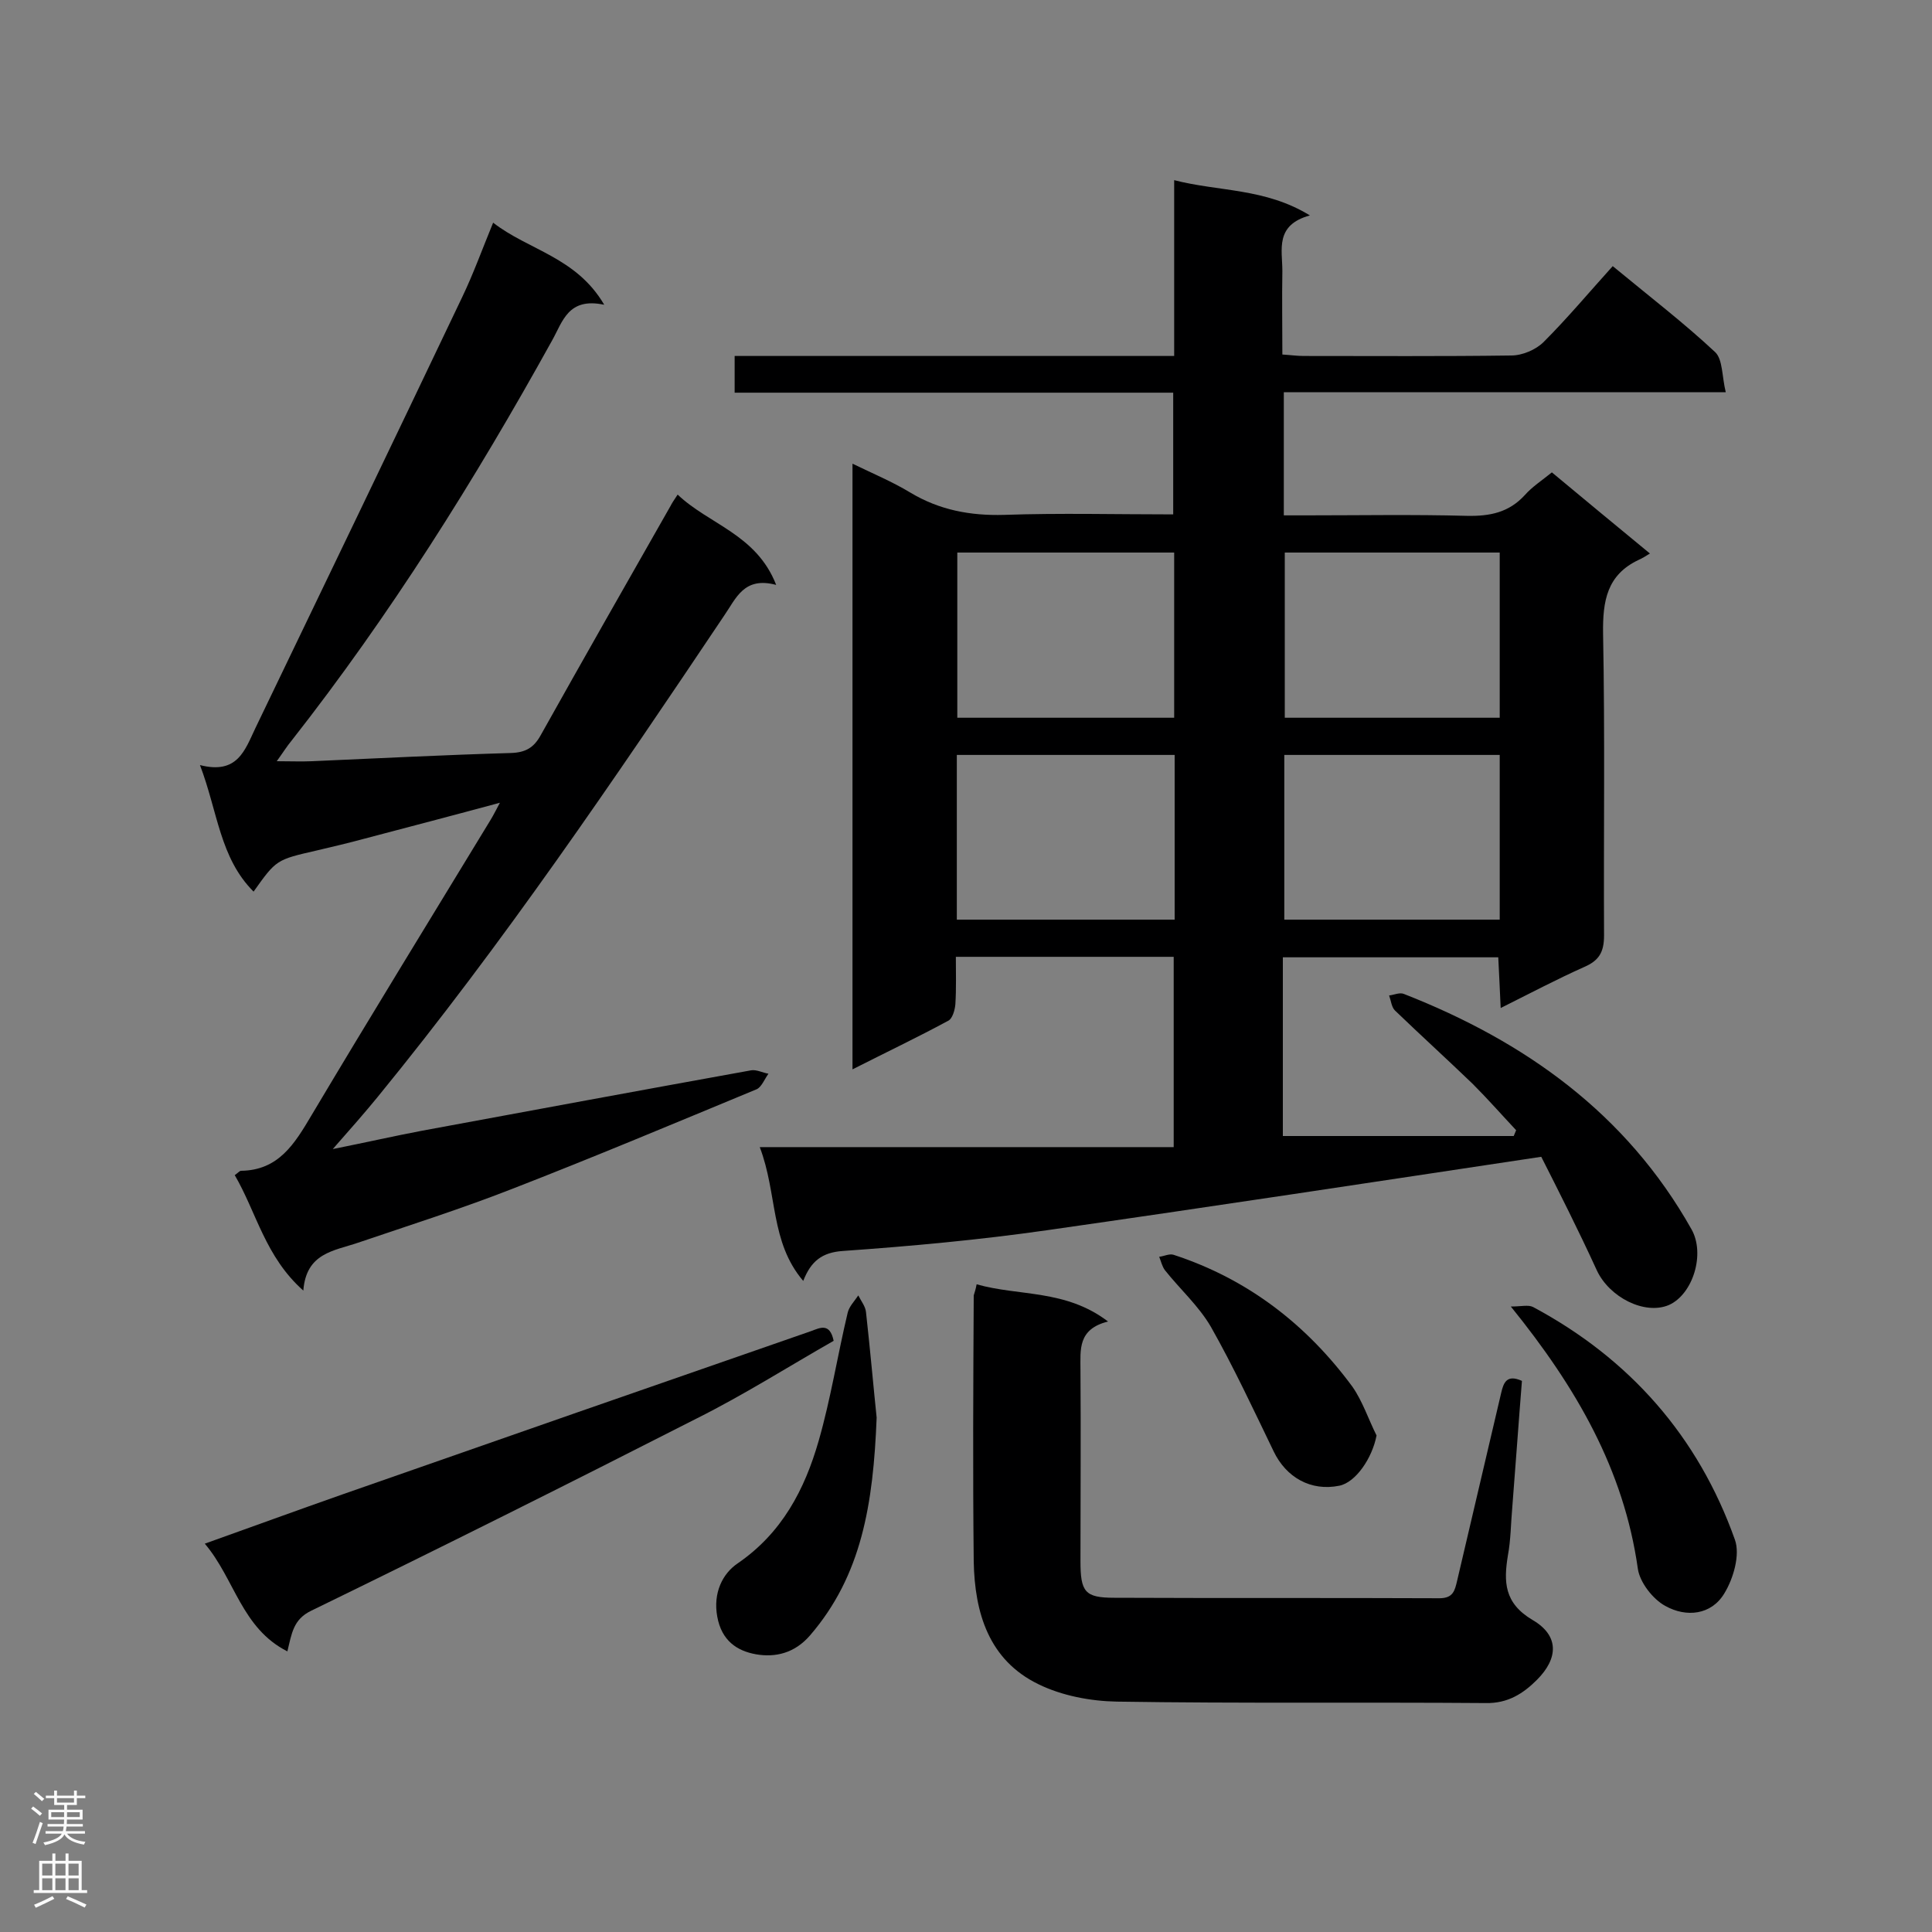
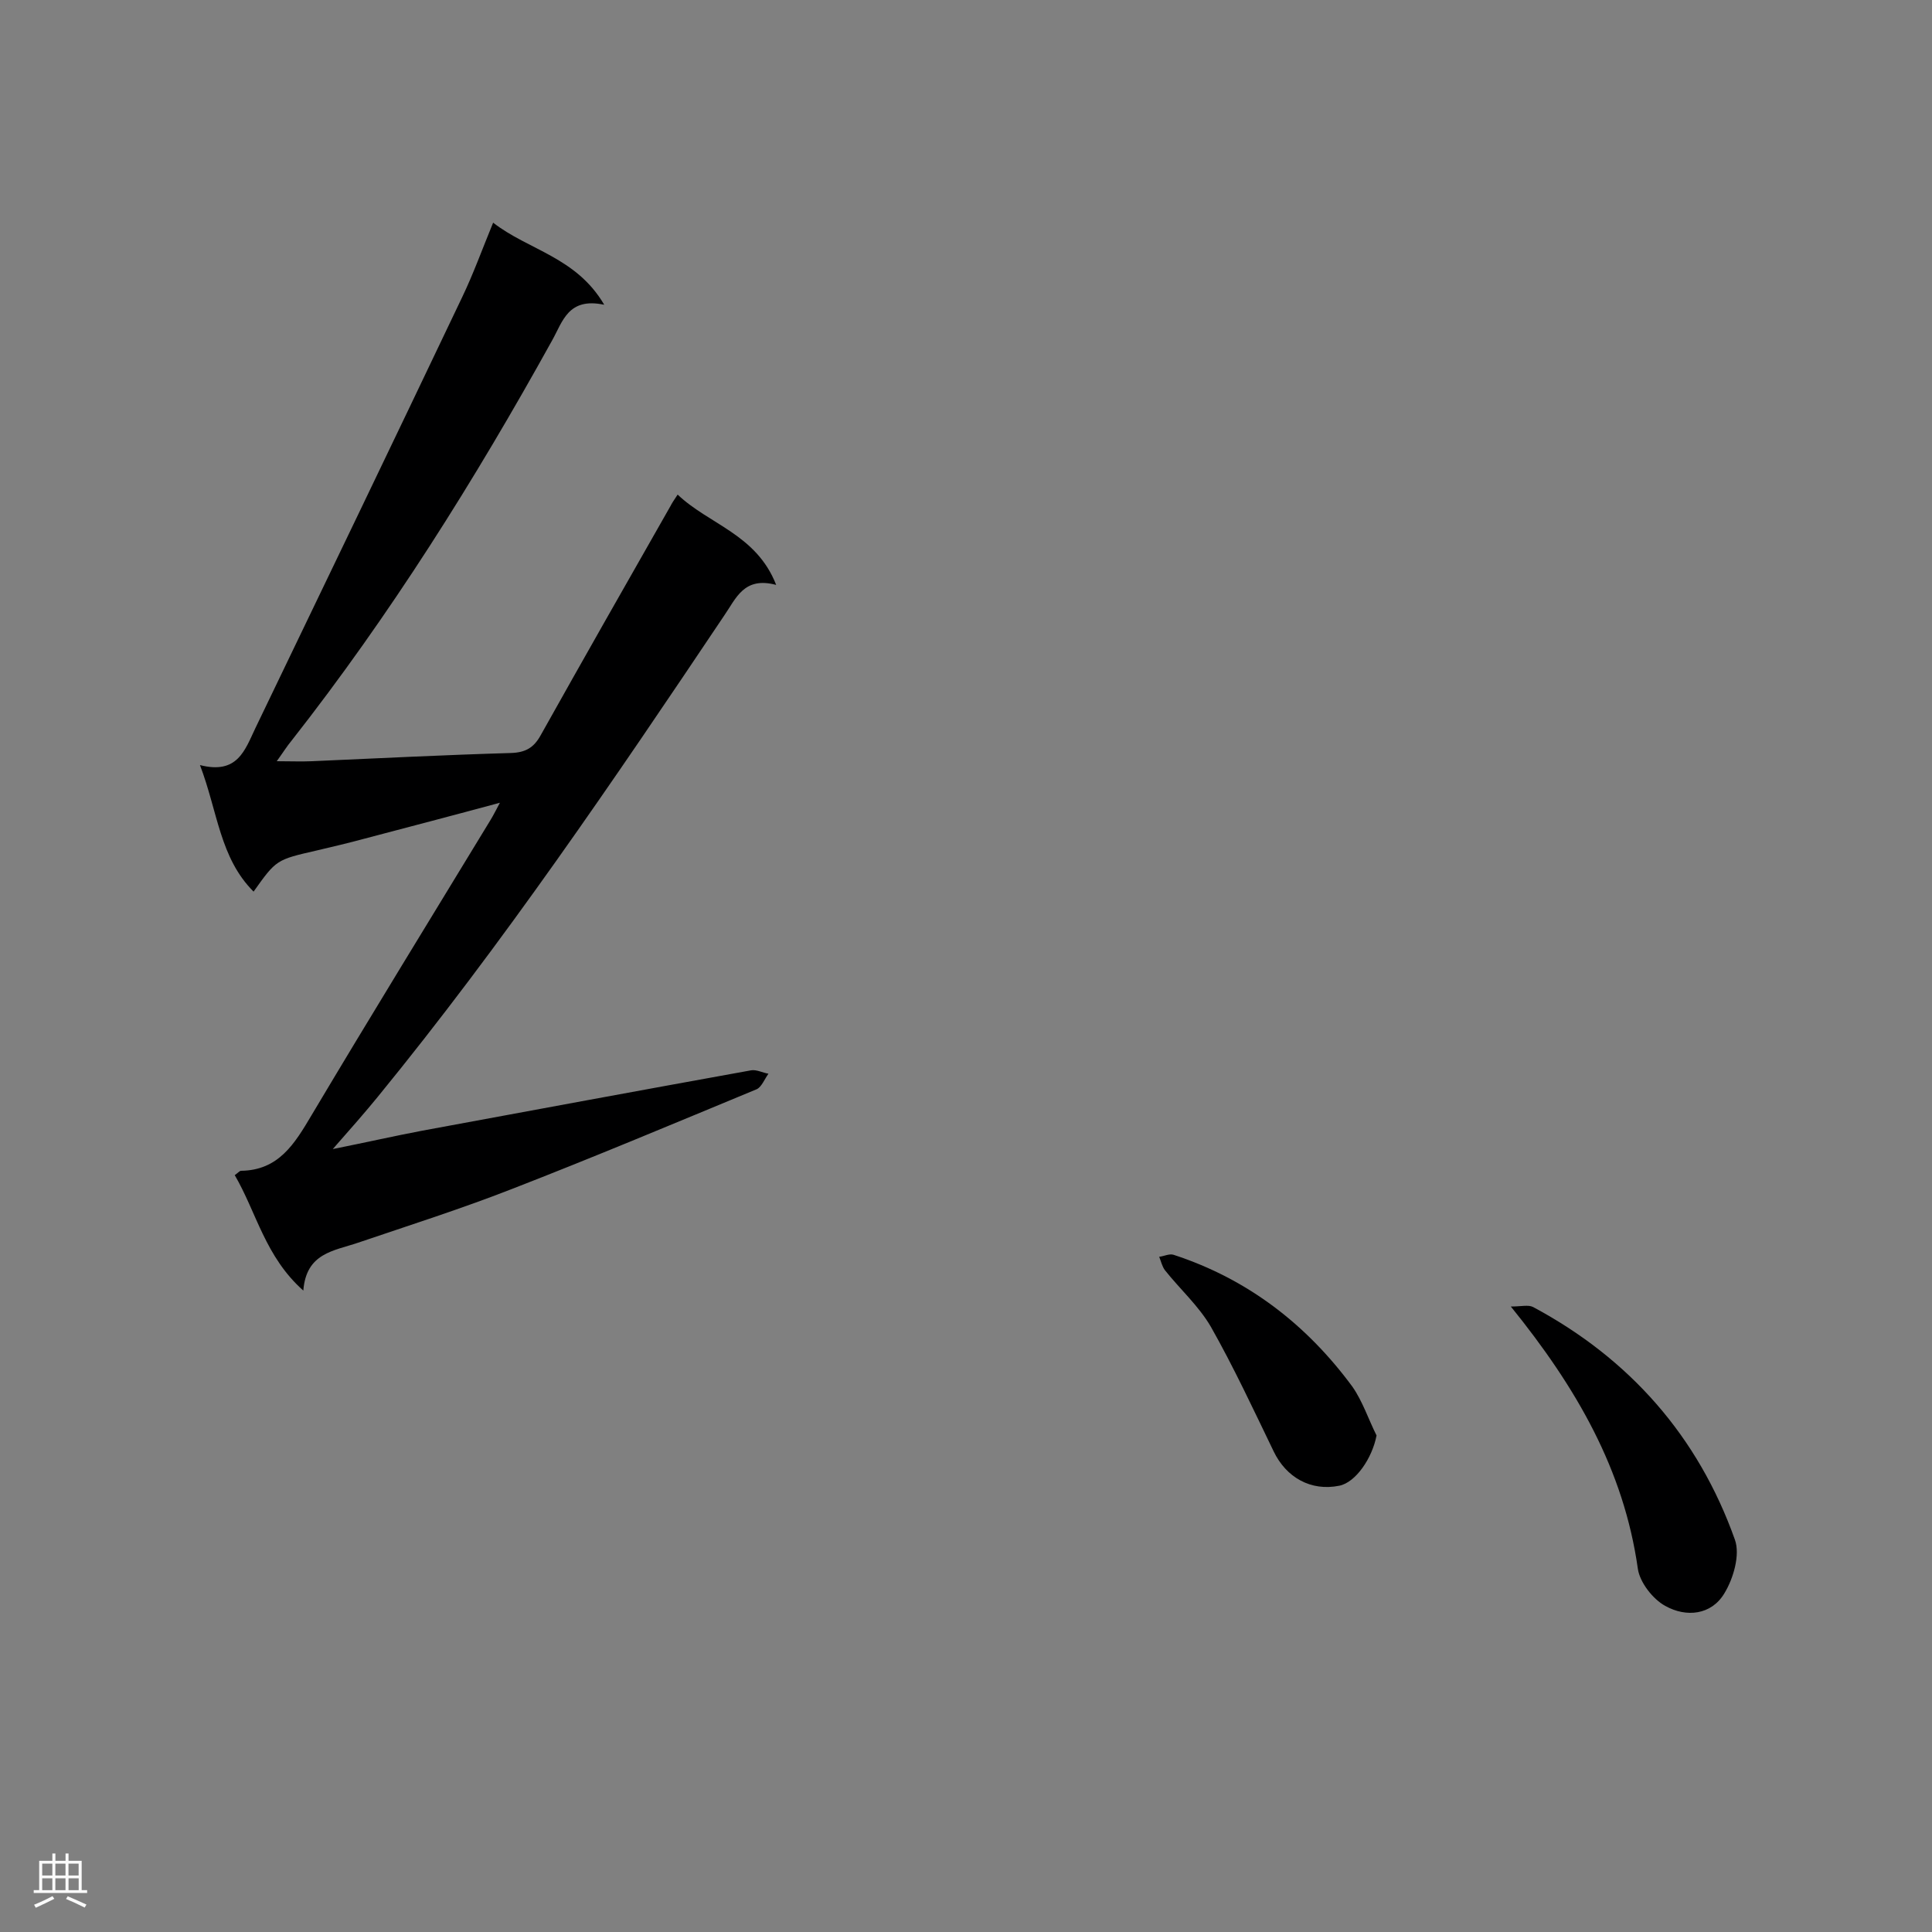
<svg xmlns="http://www.w3.org/2000/svg" enable-background="new 0 0 400 400" viewBox="0 0 400 400">
  <rect x="0" y="0" width="400" height="400" fill="#808080" stroke="none" />
  <g fill="#000001">
-     <path d="m319.1 239.5c-35.2 5.3-68.7 10.4-102.3 15.2-14 2-28.1 3.3-42.3 4.3-4.3.3-6.6 2.1-8.2 6.2-6.9-8.1-5.3-18-9-27.7h85.7c0-13.7 0-26.4 0-39.4-14.8 0-29.7 0-45.1 0 0 3.3.1 6.6-.1 9.8-.1 1.2-.6 3.1-1.6 3.5-6.3 3.4-12.8 6.5-19.7 10 0-42 0-83.4 0-125.4 4.1 2 8.2 3.7 12 6 6 3.6 12.4 4.8 19.4 4.6 11.5-.4 23.1-.1 35-.1 0-8.4 0-16.6 0-25.2-30.1 0-60.3 0-90.8 0 0-2.6 0-4.9 0-7.6h91c0-12.2 0-23.8 0-36.4 9.3 2.4 18.8 1.6 28.1 7.3-7.3 2-5.7 7.1-5.7 11.5-.1 5.6 0 11.2 0 17.3 1.7.1 3 .3 4.4.3 14.3 0 28.7.1 43-.1 2.3 0 5.1-1.2 6.7-2.8 5-5 9.5-10.4 14.3-15.7 8 6.6 14.9 11.9 21.2 17.8 1.6 1.5 1.4 5.1 2.2 8.3-31 0-61.1 0-91.5 0v25.5h4.5c11.1 0 22.3-.2 33.4.1 4.8.1 8.7-.7 12-4.3 1.5-1.7 3.5-3 5.6-4.7 6.5 5.4 13 10.8 20.3 16.8-1 .6-1.6 1-2.3 1.3-6.6 3.1-7.5 8.5-7.4 15.3.4 20.8.1 41.7.2 62.5 0 3.5-1.1 5.2-4.1 6.5-5.6 2.5-11.1 5.4-17.3 8.5-.2-3.8-.3-7-.5-10.5-14.9 0-29.5 0-44.6 0v37h47.8c.2-.4.3-.8.5-1.2-3-3.2-5.9-6.5-9-9.6-5.3-5.1-10.8-10.1-16.1-15.2-.7-.7-.8-2-1.2-3.1 1-.1 2.2-.7 3.1-.3 25 9.8 46 24.7 59.5 48.7 2.9 5.1.3 13.5-4.7 15.7-5 2.1-12.3-1.6-14.9-7.2-3.8-8.3-7.9-16.4-11.5-23.5zm-120.9-90.9h44.9c0-11.6 0-22.9 0-34.2-15.2 0-29.9 0-44.9 0zm112.3-34.2c-15.2 0-29.9 0-44.5 0v34.2h44.5c0-11.4 0-22.7 0-34.2zm-112.4 76h45.1c0-11.5 0-22.7 0-34.1-15.1 0-30.1 0-45.1 0zm112.4 0c0-11.6 0-22.8 0-34.1-15 0-29.8 0-44.6 0v34.1z" />
    <path d="m41.4 158.4c7.8 2 9.3-3.1 11.5-7.7 14.3-29.7 28.6-59.4 42.8-89.2 2.3-4.8 4.1-9.8 6.4-15.4 7.3 5.7 17.2 7.1 23 17-7.5-1.6-8.6 3.5-10.8 7.4-16 28.9-33.5 56.8-53.9 82.8-1 1.2-1.8 2.5-3.1 4.3 2.8 0 5.1.1 7.3 0 13.7-.6 27.4-1.3 41.2-1.7 3-.1 4.7-1.1 6.1-3.6 8.9-15.9 17.9-31.7 26.9-47.5.3-.6.7-1.2 1.5-2.4 6.5 6.2 16.3 8.2 20.4 18.7-6.7-1.8-8.3 2.8-10.8 6.4-22.8 34-45.8 67.9-71.7 99.6-2.7 3.3-5.6 6.6-9.3 10.8 7-1.4 12.7-2.7 18.5-3.8 22.7-4.2 45.4-8.4 68.1-12.5 1.1-.2 2.4.5 3.6.7-.8 1.1-1.4 2.7-2.4 3.2-16.9 7-33.8 14.1-50.8 20.7-10.5 4.1-21.2 7.5-31.8 11.1-5 1.7-10.7 2.1-11.3 9.9-7.9-7-9.7-16.2-14.2-23.9.6-.4 1-.9 1.3-.9 7.8-.1 11.1-5.6 14.6-11.5 12.2-20.5 24.7-40.8 37.1-61.2.6-1 1.1-2 1.9-3.5-9.6 2.6-18.8 5-27.9 7.4-3.3.9-6.7 1.7-10.1 2.5-8.3 1.9-8.3 1.9-13 8.5-7-7-7.4-16.5-11.1-26.2z" />
-     <path d="m202.2 265.9c8.8 2.5 18.4 1 27.2 7.7-6.3 1.6-5.7 5.8-5.7 10.1.1 13.2 0 26.3 0 39.5 0 6.4.9 7.6 7 7.6 22.4.1 44.9 0 67.3.1 2.9 0 3.2-1.6 3.7-3.7 3-12.9 6.1-25.9 9.1-38.8.5-2.2 1.2-3.9 4.3-2.5-.7 8.7-1.3 17.4-2 26.2-.3 3.3-.3 6.7-.9 9.9-.9 5.5-.8 9.9 5.1 13.4 5.5 3.2 5.4 7.9.9 12.4-2.8 2.8-6 4.9-10.6 4.8-25.5-.2-50.9.1-76.4-.3-5.4-.1-11.3-1.2-16.2-3.6-10.3-5-13.2-14.8-13.4-25.4-.2-18.4-.1-36.8 0-55.1.2-.7.4-1.2.6-2.3z" />
-     <path d="m59.5 341.9c-9.5-4.8-10.9-15-17.1-22.3 9.8-3.5 19.1-6.9 28.5-10.2 32.3-11.3 64.7-22.6 97-33.8 1.9-.7 3.9-1.8 4.7 2-9.3 5.3-18.6 11.2-28.4 16.1-26.5 13.5-53.1 26.8-79.8 39.8-3.7 1.8-4 4.7-4.9 8.4z" />
-     <path d="m181.5 293.5c-.7 17.9-3.1 32.7-13.8 45.1-3.2 3.7-7.2 4.6-11.2 3.9-3.9-.7-7.1-2.8-8-7.8-.9-4.9 1.1-8.9 4.2-11 9.2-6.3 13.9-15.3 16.8-25.4 2.5-8.7 3.9-17.7 6-26.5.3-1.3 1.4-2.4 2.2-3.6.6 1.2 1.5 2.3 1.6 3.5.9 8.1 1.6 16.1 2.2 21.8z" />
    <path d="m312.8 270.5c2.2 0 3.6-.4 4.6.1 20 10.7 34.2 26.8 41.8 48.2 1.1 3.1-.3 8-2.2 11.1-2.7 4.5-7.9 5-12.2 2.6-2.6-1.4-5.3-4.9-5.7-7.7-2.9-20.5-12.7-37.5-26.3-54.3z" />
    <path d="m285 297.2c-.9 4.7-4.3 9.7-7.7 10.4-5.9 1.2-11-1.7-13.6-7.1-4.2-8.7-8.3-17.5-13-25.8-2.5-4.3-6.4-7.8-9.5-11.7-.6-.8-.8-1.8-1.2-2.8 1-.1 2.1-.7 3-.4 15.3 5 27.5 14.4 37 27.3 2.1 3 3.3 6.7 5 10.1z" />
  </g>
-   <path d="m6.44 374.46.42-.45c.65.47 1.27.95 1.85 1.44l-.45.49c-.65-.56-1.25-1.06-1.82-1.48m.93 7.33-.63-.26c.55-1.36 1.05-2.8 1.52-4.33.19.1.38.19.59.27-.46 1.29-.95 2.73-1.48 4.32m-.38-10.38.44-.42c.43.34 1.01.82 1.74 1.44l-.49.49c-.53-.51-1.09-1.01-1.69-1.51m2.5.35h1.72v-1.04h.59v1.04h3.52v-1.04h.59v1.04h1.75v.53h-1.75v1.42h-2.03v.97h3.22v2.03h-3.24c0 .35-.01.66-.03.93h3.32v.53h-3.37c-.03.27-.08.58-.15.94h3.96v.53h-3.71c.67.92 1.93 1.48 3.79 1.68-.13.24-.23.44-.29.59-2.13-.38-3.48-1.08-4.04-2.12-.43.97-1.77 1.72-4.03 2.23-.09-.19-.2-.37-.33-.55 2.1-.42 3.37-1.03 3.81-1.83h-3.36v-.53h3.58c.08-.29.13-.61.16-.94h-3.33v-.53h3.39c.02-.27.04-.58.04-.93h-3.23v-2.03h3.25v-.97h-2.07v-1.42h-1.73zm1.12 3.44v1h2.65c.01-.3.02-.44.01-.4v-.25-.35zm1.19-2h3.52v-.91h-3.52zm4.71 2h-2.63v.59c0 .15-.01.28-.01.4h2.64z" fill="#fafafa" />
  <path d="m13.56 383.74h.63v1.52h2.72v6.07h1.13v.6h-11.06v-.6h1.13v-6.07h2.73v-1.52h.63v1.52h2.1v-1.52zm-2.69 8.83.38.56c-1.24.63-2.53 1.25-3.85 1.85-.1-.21-.21-.42-.34-.63 1.36-.55 2.63-1.15 3.81-1.78m-2.13-4.27h2.1v-2.45h-2.1zm0 3.04h2.1v-2.46h-2.1zm2.72-3.04h2.1v-2.45h-2.1zm0 3.04h2.1v-2.46h-2.1zm6.07 3.6c-1.41-.71-2.7-1.3-3.86-1.78l.35-.56c1.45.62 2.75 1.19 3.88 1.72zm-1.25-9.09h-2.1v2.45h2.1zm-2.09 5.49h2.1v-2.46h-2.1z" fill="#fafafa" />
</svg>